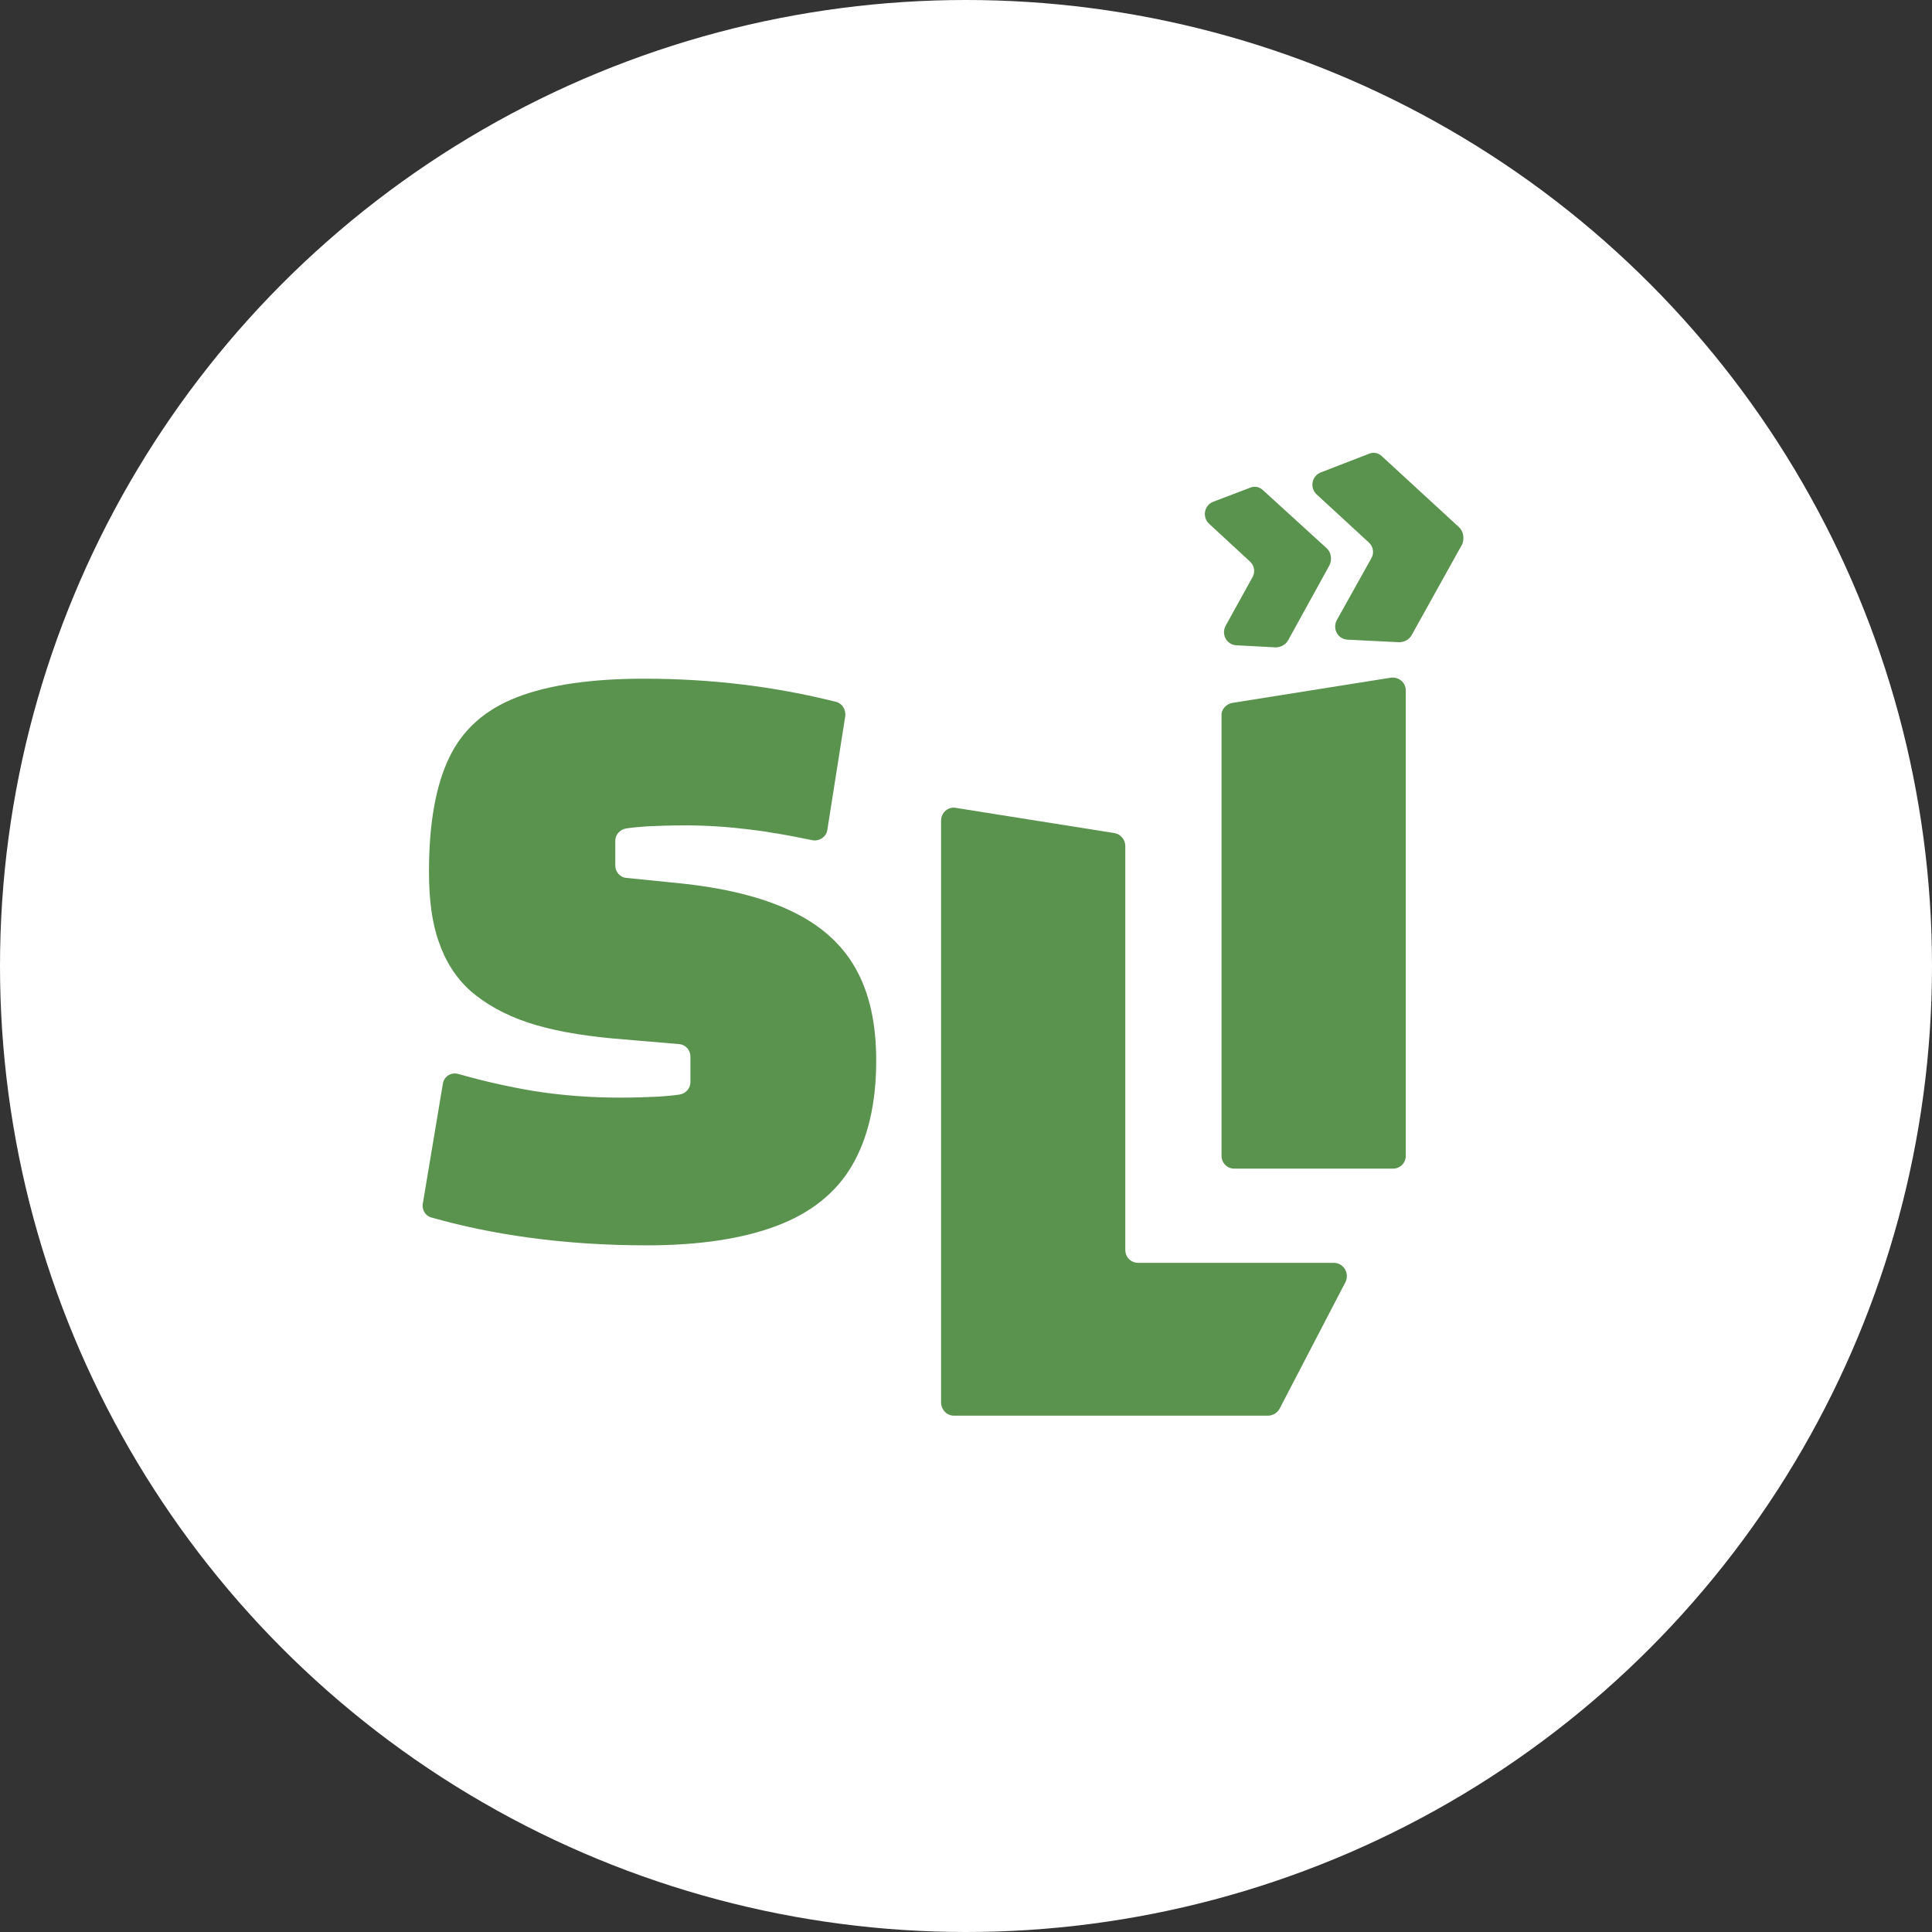
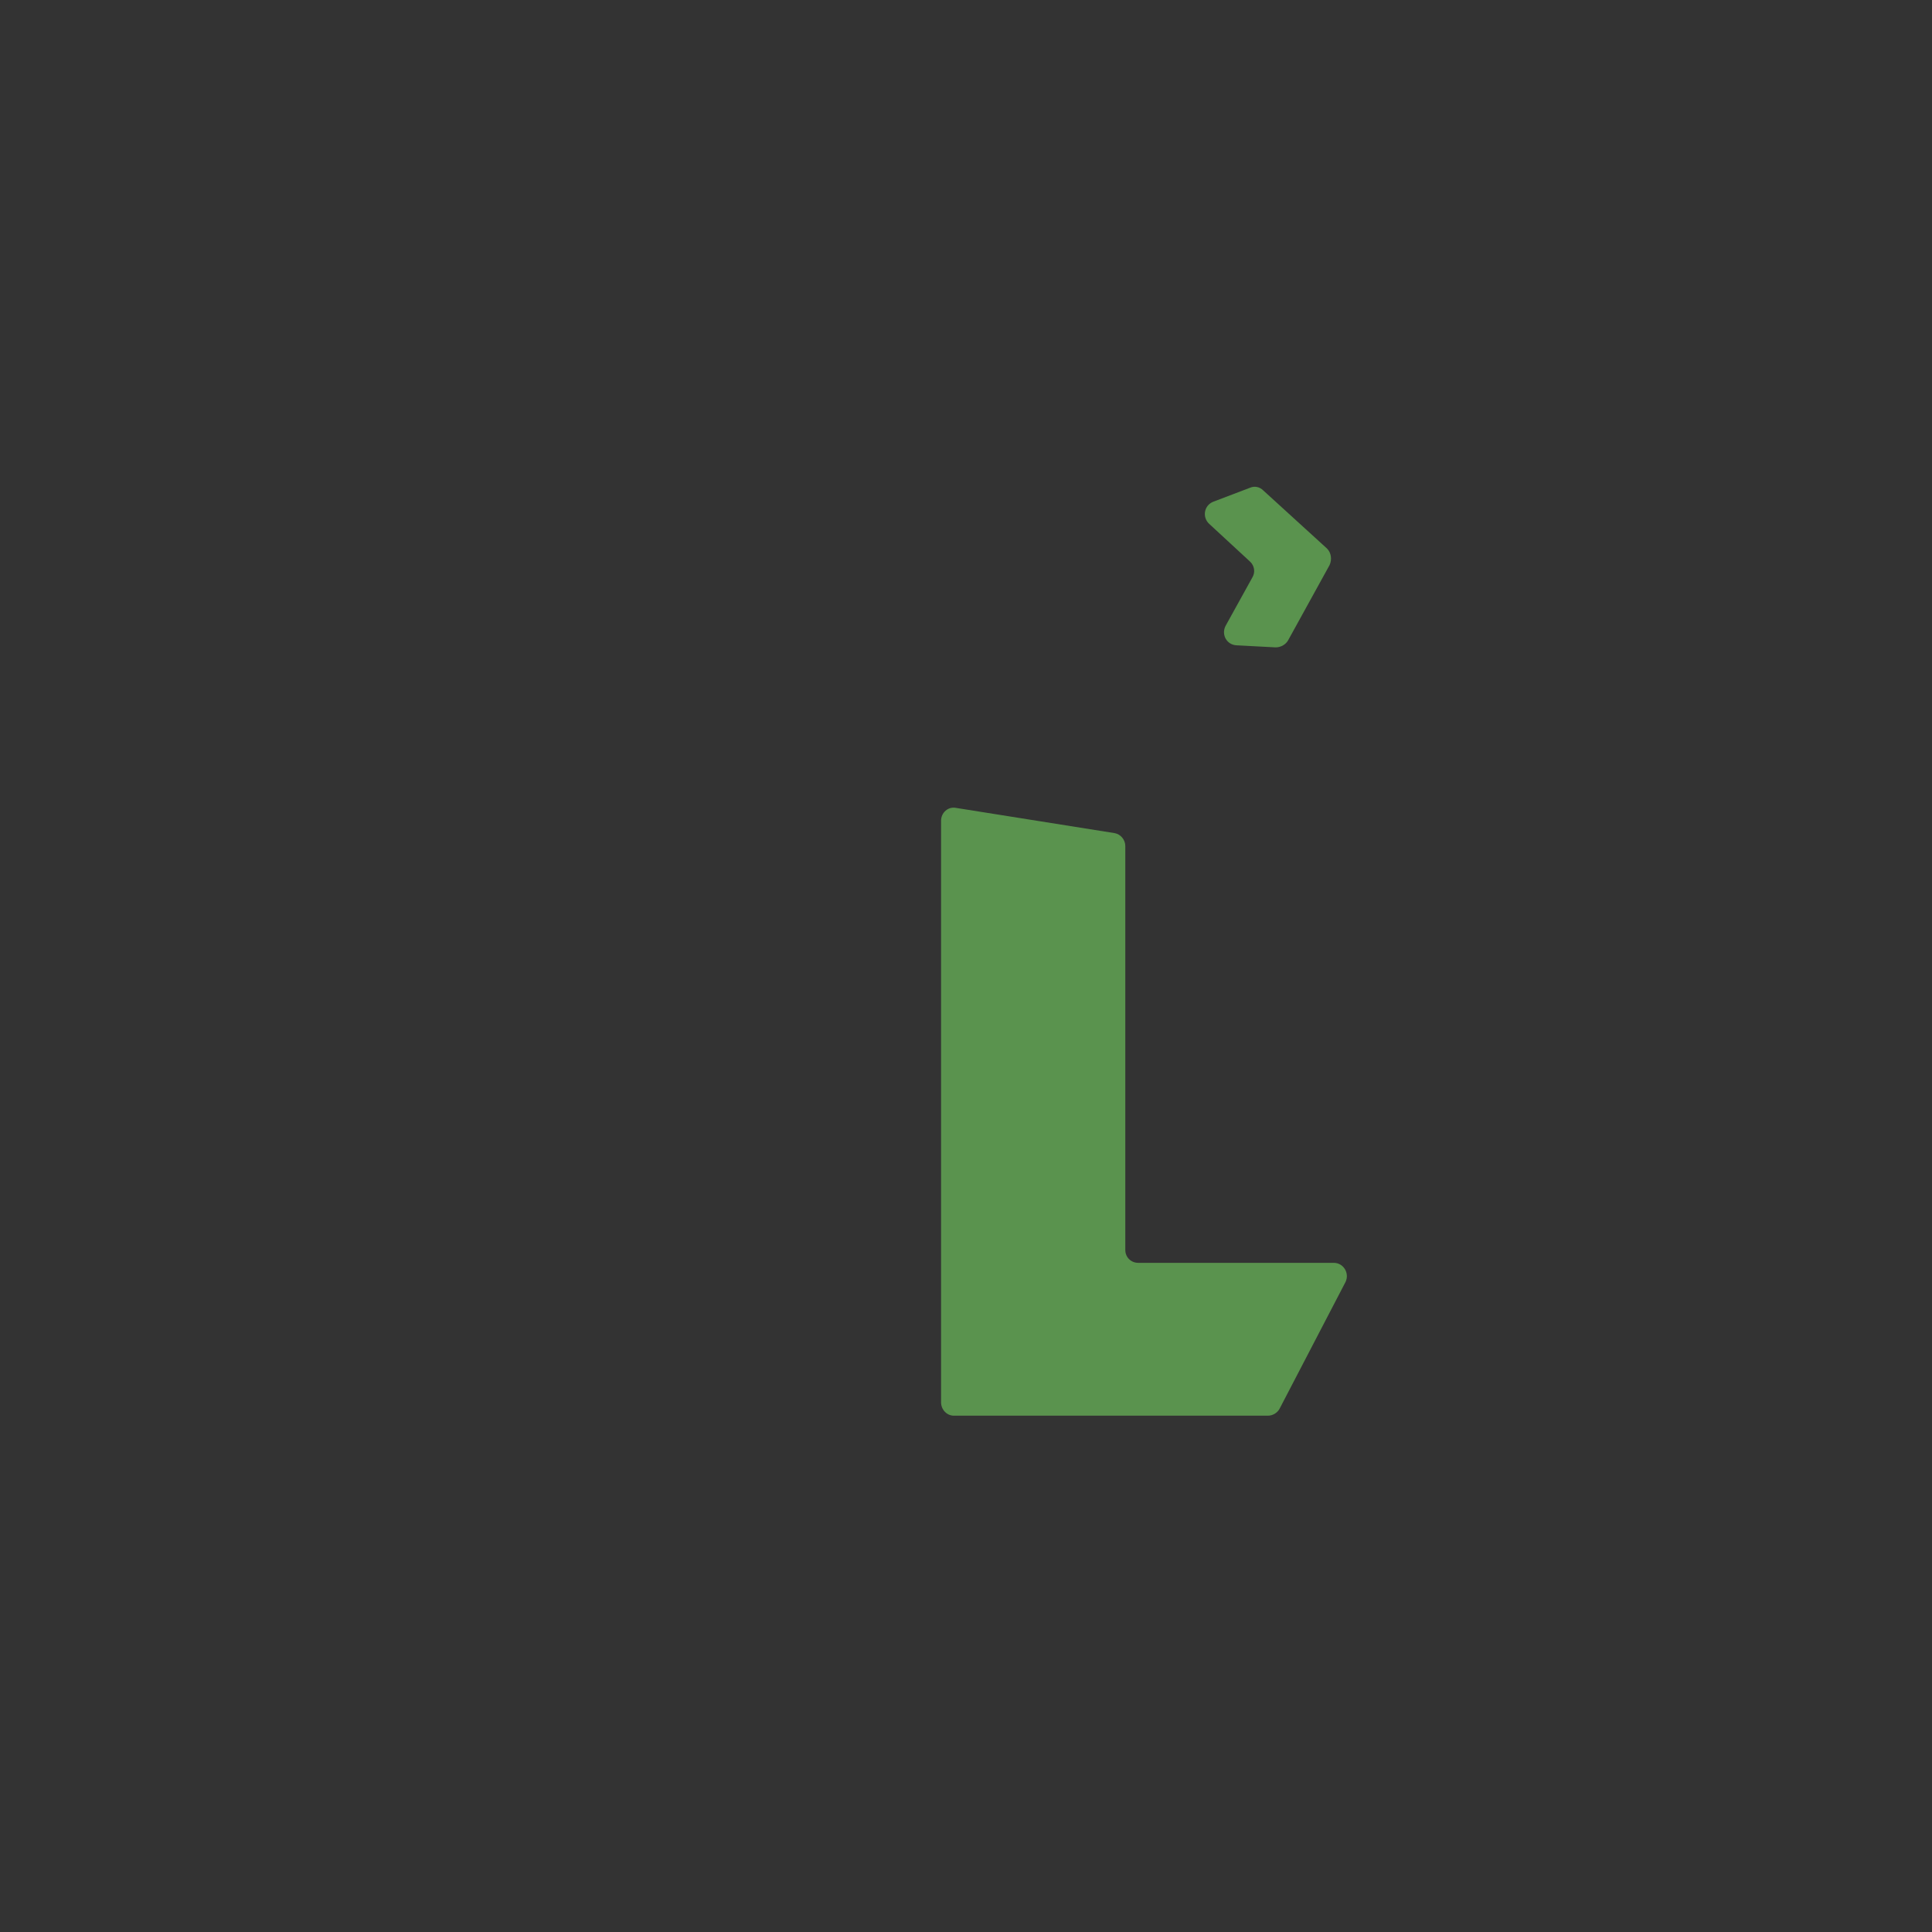
<svg xmlns="http://www.w3.org/2000/svg" width="128" height="128" viewBox="0 0 128 128" fill="none">
  <rect x="0" y="0" width="128" height="128" fill="#333333" stroke="none" />
-   <circle cx="64" cy="64" r="64" fill="white" />
-   <path d="M29.341 71.8C29.41 71.323 29.887 71.016 30.364 71.152C32.035 71.63 33.706 72.005 35.342 72.278C37.252 72.584 39.161 72.721 41.105 72.721C42.094 72.721 42.946 72.687 43.662 72.653C44.139 72.618 44.583 72.584 45.026 72.516C45.435 72.448 45.742 72.107 45.742 71.698V69.993C45.742 69.584 45.435 69.209 44.992 69.175L40.593 68.8C38.377 68.595 36.502 68.254 34.967 67.743C33.433 67.231 32.171 66.515 31.183 65.663C30.194 64.776 29.512 63.685 29.069 62.389C28.625 61.162 28.421 59.593 28.421 57.752C28.421 54.581 28.864 52.058 29.75 50.217C30.637 48.341 32.137 47.012 34.251 46.193C36.365 45.375 39.161 44.966 42.673 44.966C47.106 44.966 51.334 45.477 55.391 46.5C55.801 46.602 56.039 47.012 56.005 47.421L54.812 54.99C54.744 55.434 54.3 55.74 53.857 55.672C52.22 55.331 50.822 55.093 49.663 54.956C48.299 54.786 46.867 54.684 45.435 54.684C44.344 54.684 43.458 54.718 42.81 54.752C42.366 54.786 41.923 54.82 41.48 54.888C41.071 54.956 40.764 55.297 40.764 55.706V57.343C40.764 57.752 41.071 58.127 41.48 58.161L44.855 58.502C47.958 58.809 50.447 59.423 52.391 60.344C54.334 61.264 55.767 62.526 56.687 64.162C57.608 65.799 58.051 67.811 58.051 70.266C58.051 73.096 57.505 75.414 56.448 77.222C55.391 79.029 53.721 80.359 51.47 81.211C49.22 82.063 46.356 82.507 42.844 82.507C40.15 82.507 37.525 82.336 35.035 81.995C32.785 81.688 30.637 81.245 28.591 80.665C28.182 80.563 27.943 80.154 28.012 79.745L29.341 71.8Z" fill="#5A934E" />
  <path d="M62.348 92.906V54.377C62.348 53.831 62.825 53.422 63.337 53.525L73.838 55.195C74.248 55.264 74.554 55.639 74.554 56.048V82.814C74.554 83.291 74.929 83.666 75.407 83.666H88.364C89.011 83.666 89.421 84.348 89.148 84.928L84.784 93.316C84.647 93.588 84.34 93.793 83.999 93.793H63.2C62.723 93.793 62.348 93.384 62.348 92.906Z" fill="#5A934E" />
-   <path d="M81.646 46.568L92.148 44.898C92.659 44.83 93.137 45.205 93.137 45.75V76.574C93.137 77.051 92.762 77.426 92.284 77.426H81.782C81.305 77.426 80.93 77.051 80.93 76.574V47.421C80.896 47.012 81.237 46.637 81.646 46.568Z" fill="#5A934E" />
-   <path d="M96.682 34.945L91.568 30.24C91.329 30.001 90.988 29.933 90.681 30.07L87.51 31.297C86.896 31.536 86.76 32.32 87.237 32.763L90.681 35.934C90.988 36.207 91.056 36.65 90.852 36.991L88.567 41.083C88.26 41.663 88.635 42.344 89.283 42.379L92.693 42.549C93.034 42.549 93.341 42.379 93.511 42.106L96.887 36.036C97.023 35.661 96.955 35.218 96.682 34.945Z" fill="#5A934E" />
  <path d="M87.919 36.343L83.692 32.49C83.453 32.251 83.112 32.183 82.805 32.319L80.384 33.24C79.77 33.479 79.634 34.263 80.111 34.706L82.805 37.195C83.112 37.468 83.18 37.911 82.975 38.252L81.202 41.458C80.895 42.037 81.271 42.719 81.918 42.753L84.51 42.89C84.851 42.89 85.158 42.719 85.328 42.446L88.09 37.434C88.26 37.059 88.192 36.616 87.919 36.343Z" fill="#5A934E" />
</svg>